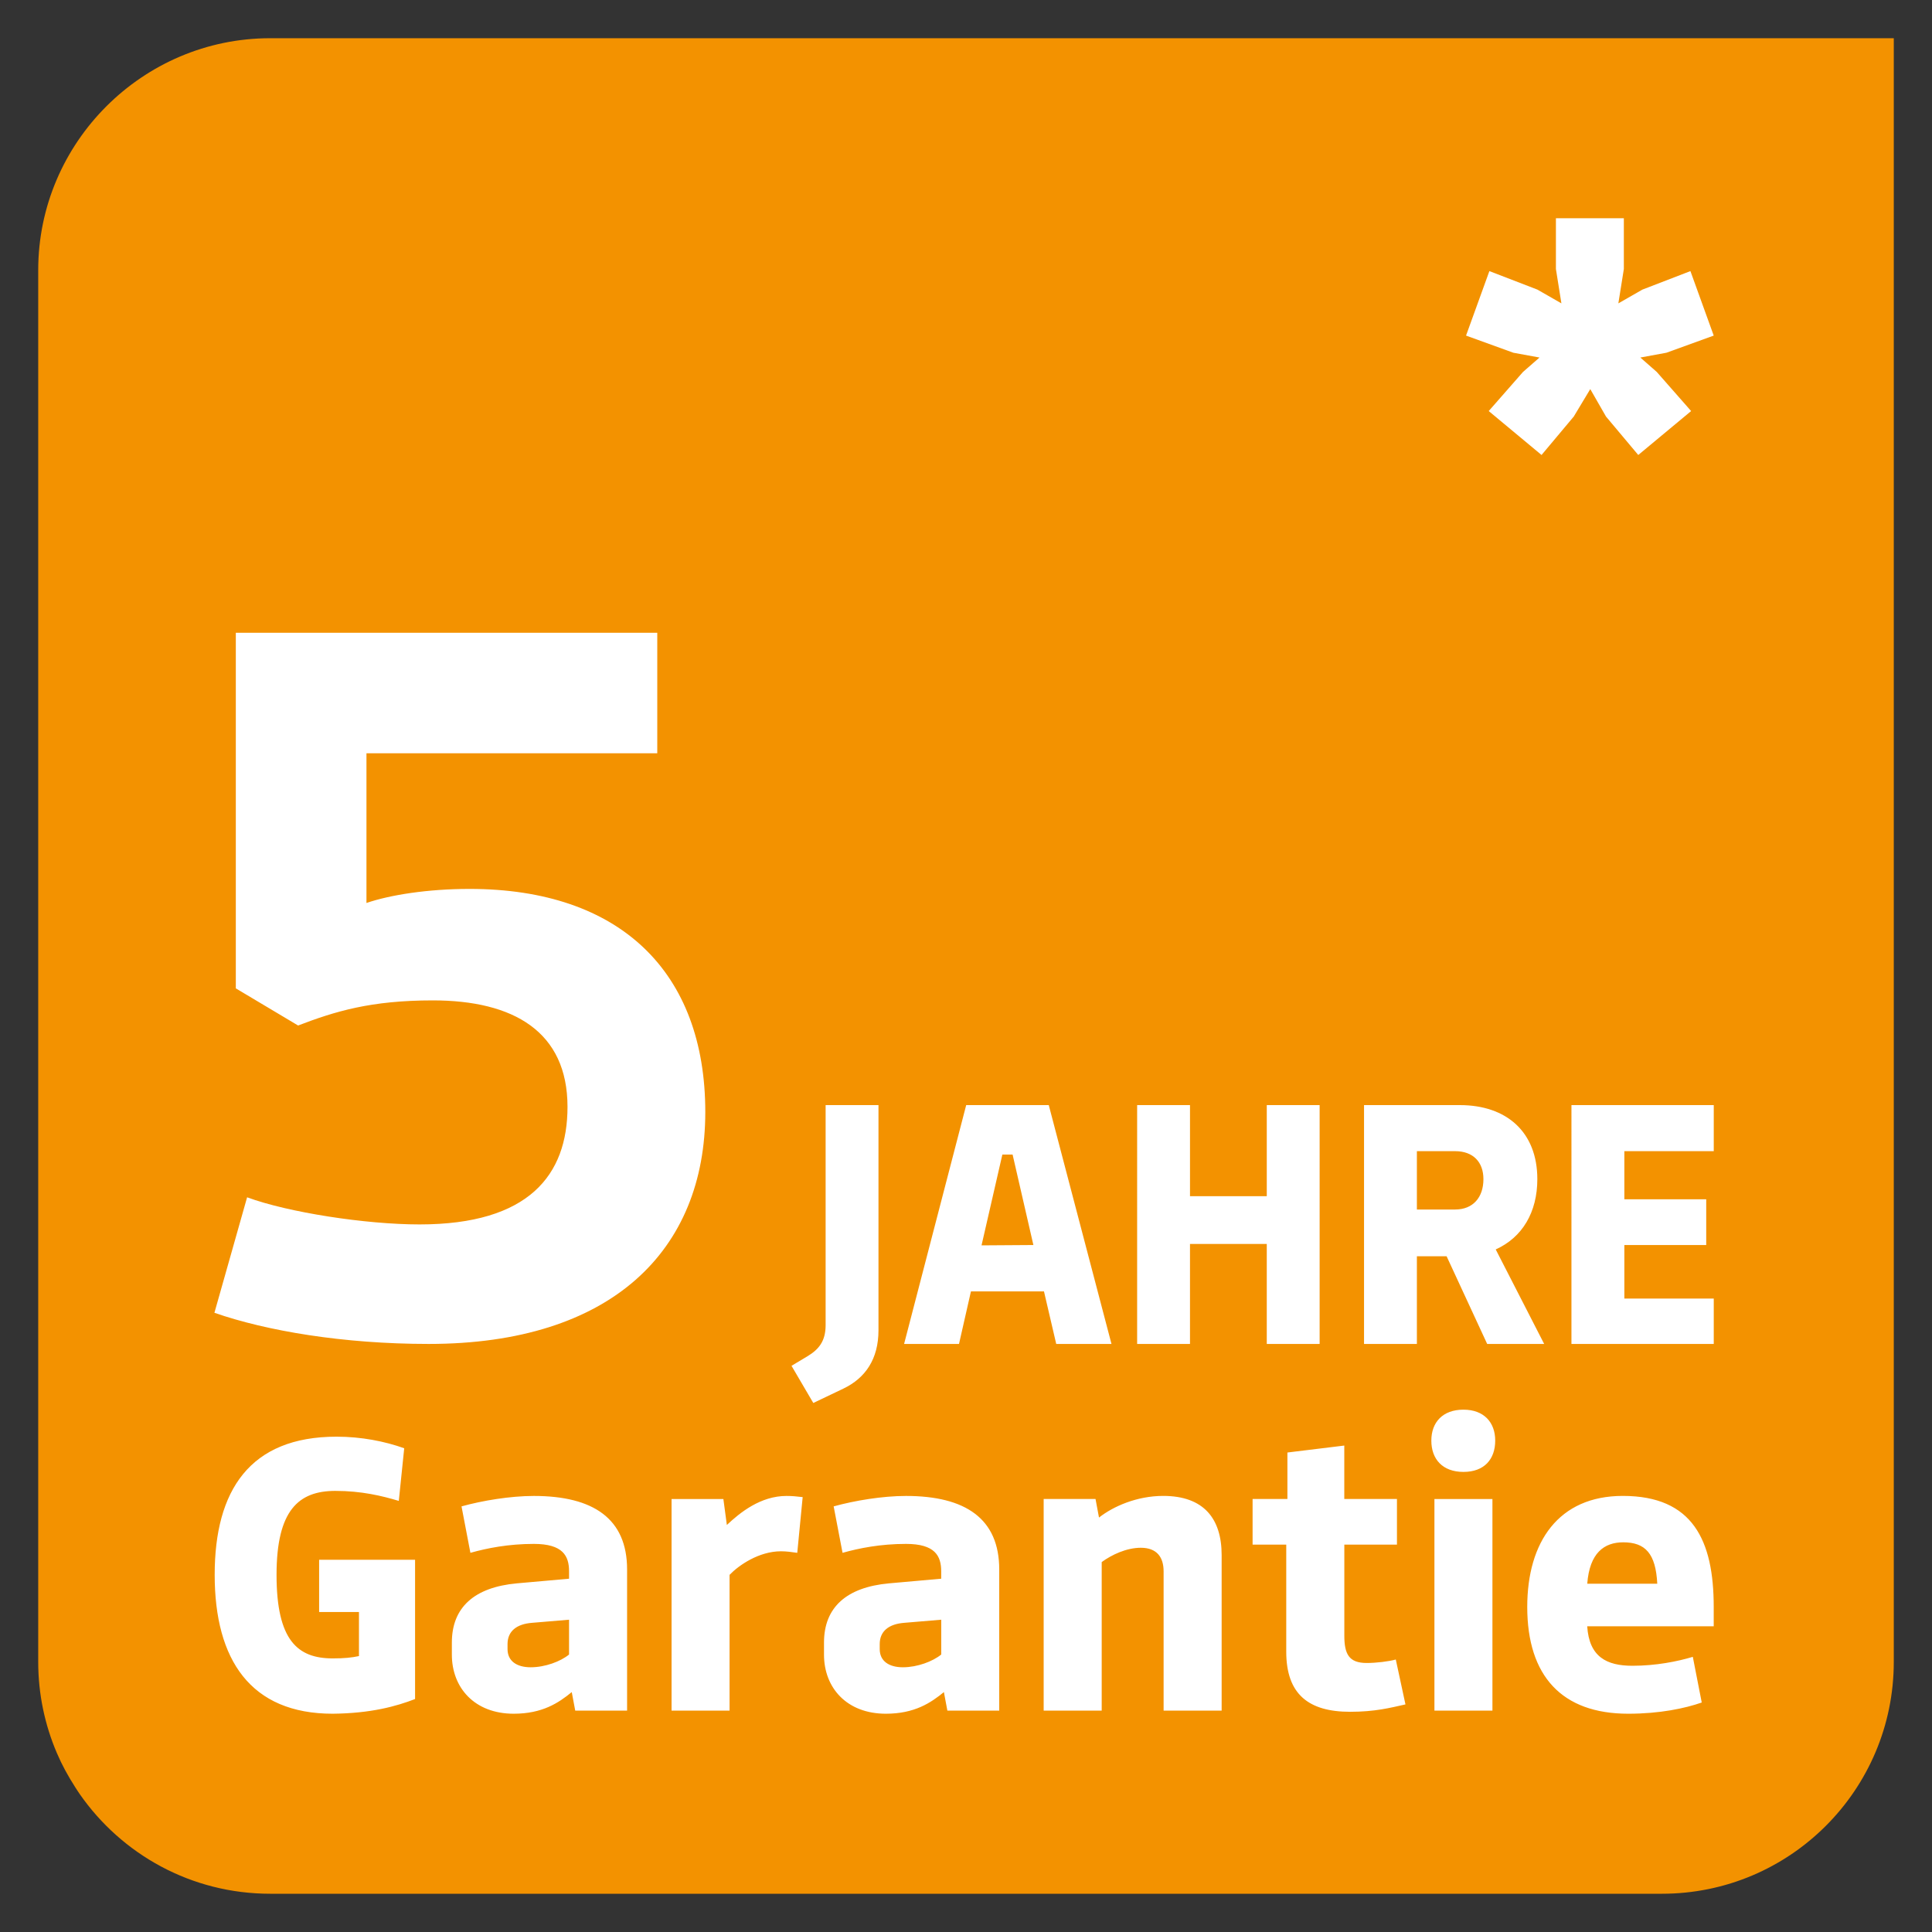
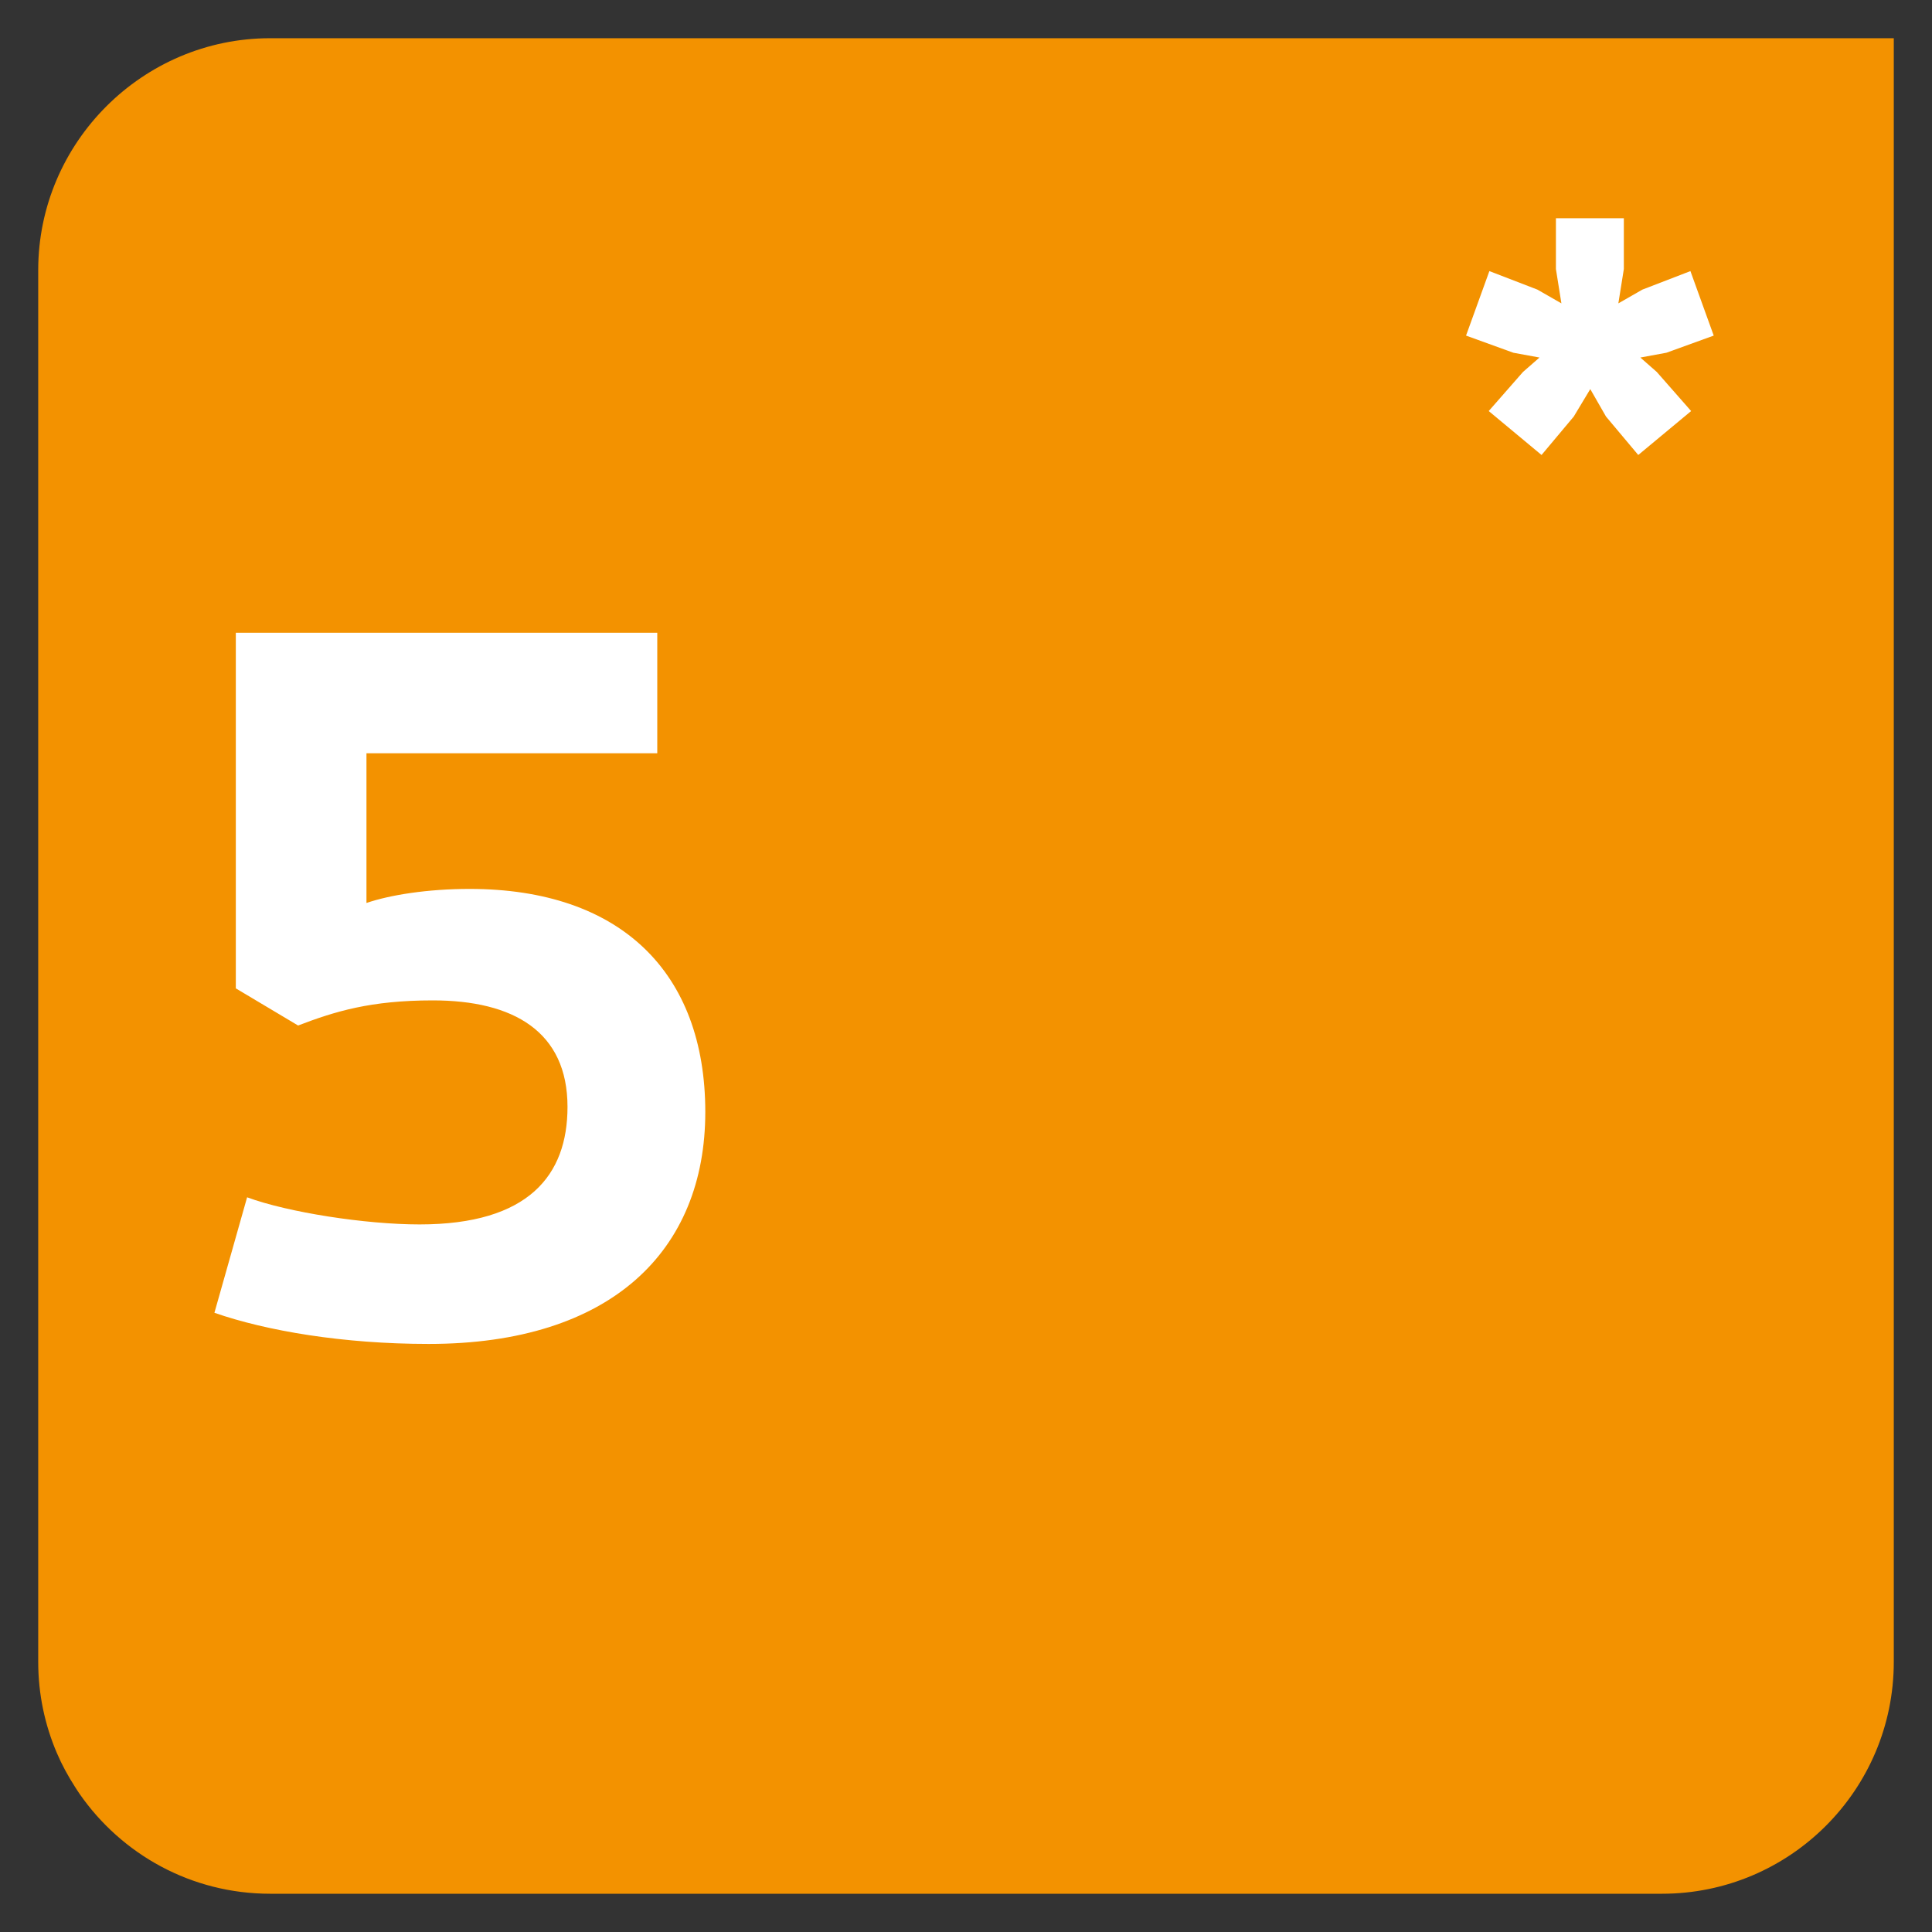
<svg xmlns="http://www.w3.org/2000/svg" xmlns:xlink="http://www.w3.org/1999/xlink" version="1.1" id="Ebene_1" x="0px" y="0px" viewBox="0 0 500 500" style="enable-background:new 0 0 500 500;" xml:space="preserve">
  <rect x="0" y="0" width="500" height="500" fill="#333333" stroke="none" />
  <style type="text/css"> .st0{fill:#FFED00;} .st1{clip-path:url(#SVGID_2_);fill:#F39200;} .st2{fill:#F39200;} .st3{clip-path:url(#SVGID_4_);fill:#F39200;} .st4{clip-path:url(#SVGID_6_);fill:#FFFFFF;} .st5{clip-path:url(#SVGID_8_);fill:#F39200;} .st6{fill:#FFFFFF;} .st7{clip-path:url(#SVGID_10_);fill:#FFFFFF;} .st8{clip-path:url(#SVGID_12_);fill:#F39200;} .st9{clip-path:url(#SVGID_12_);fill:#FFFFFF;} .st10{clip-path:url(#SVGID_14_);fill:#F39200;} .st11{clip-path:url(#SVGID_14_);fill:#FFFFFF;} .st12{clip-path:url(#SVGID_16_);fill:#F39200;} .st13{clip-path:url(#SVGID_16_);fill:#FFFFFF;} .st14{clip-path:url(#SVGID_18_);fill:#FFFFFF;} .st15{clip-path:url(#SVGID_18_);fill:#F39200;} .st16{clip-path:url(#SVGID_20_);fill:#F39200;} .st17{clip-path:url(#SVGID_20_);fill:#FFFFFF;} .st18{clip-path:url(#SVGID_22_);fill:#F39200;} .st19{clip-path:url(#SVGID_22_);fill:#FFFFFF;} .st20{clip-path:url(#SVGID_24_);fill:#F39200;} .st21{clip-path:url(#SVGID_24_);fill:#FFFFFF;} .st22{clip-path:url(#SVGID_26_);fill:#F39200;} .st23{clip-path:url(#SVGID_26_);fill:#FFFFFF;} .st24{clip-path:url(#SVGID_28_);fill:#F39200;} .st25{clip-path:url(#SVGID_28_);fill:#FFFFFF;} .st26{clip-path:url(#SVGID_30_);fill:#F39200;} .st27{fill:none;stroke:#F39200;stroke-width:10.119;} .st28{fill:none;stroke:#F39200;stroke-width:11.717;stroke-linecap:round;stroke-linejoin:round;stroke-miterlimit:10;} .st29{clip-path:url(#SVGID_32_);fill:#F39200;} .st30{clip-path:url(#SVGID_32_);fill:#FFFFFF;} .st31{fill:none;stroke:#FFFFFF;stroke-width:6.263;} .st32{clip-path:url(#SVGID_34_);fill:#FFFFFF;} .st33{clip-path:url(#SVGID_36_);fill:#F39200;} .st34{clip-path:url(#SVGID_38_);fill:#FFFFFF;} .st35{clip-path:url(#SVGID_38_);fill:#F39200;} .st36{clip-path:url(#SVGID_40_);fill:#F39200;} .st37{clip-path:url(#SVGID_40_);fill:#FFFFFF;} .st38{fill:#E73439;} .st39{clip-path:url(#SVGID_42_);fill:#FFDE00;} .st40{clip-path:url(#SVGID_42_);fill:#1D1D1B;} .st41{clip-path:url(#SVGID_44_);fill:none;stroke:#1D1D1B;stroke-width:5.021;stroke-linecap:round;stroke-linejoin:round;stroke-miterlimit:10;} .st42{clip-path:url(#SVGID_44_);fill:none;stroke:#1D1D1B;stroke-width:5.021;stroke-linecap:round;stroke-linejoin:round;} .st43{clip-path:url(#SVGID_46_);fill:#FFDE00;} .st44{clip-path:url(#SVGID_46_);fill:#1D1D1B;} </style>
  <g>
    <g>
      <defs>
        <rect id="SVGID_7_" x="9.89" y="9.89" width="480.22" height="480.22" />
      </defs>
      <clipPath id="SVGID_2_">
        <use xlink:href="#SVGID_7_" style="overflow:visible;" />
      </clipPath>
      <path class="st1" d="M490.11,430.08L490.11,430.08V9.89H69.92C36.9,9.89,9.89,36.9,9.89,69.91v360.17 c0,8.36,1.72,16.33,4.81,23.56c1.31,3.08,2.91,6,4.71,8.8c0.4,0.62,0.8,1.26,1.23,1.87c10.84,15.58,28.85,25.79,49.28,25.79 h360.17C463.24,490.11,490.11,463.23,490.11,430.08" />
    </g>
    <polygon class="st6" points="398.95,117.75 407.29,107.8 411.56,100.7 415.63,107.8 423.98,117.75 437.66,106.38 428.77,96.26 424.52,92.53 431.26,91.29 443.51,86.85 437.48,70.16 425.05,74.95 418.83,78.51 420.25,69.62 420.25,56.48 402.67,56.48 402.67,69.62 404.09,78.51 397.88,74.95 385.45,70.16 379.41,86.85 391.66,91.29 398.42,92.53 394.15,96.26 385.28,106.38 " />
    <g>
      <defs>
        <rect id="SVGID_9_" x="9.89" y="9.89" width="480.22" height="480.22" />
      </defs>
      <clipPath id="SVGID_4_">
        <use xlink:href="#SVGID_9_" style="overflow:visible;" />
      </clipPath>
      <path style="clip-path:url(#SVGID_4_);fill:#FFFFFF;" d="M121.51,230.05c-10.83,0-20.6,1.56-26.67,3.64v-38.74h75.26v-31.19H61.03 v92.03l16.12,9.61c9.51-3.64,18.75-6.5,34.86-6.5c20.87,0,34.86,8.07,34.86,27.56c0,17.67-10.03,30.42-38.29,30.42 c-14,0-34.07-3.12-44.63-7.02l-8.46,29.89c13.47,4.68,33.28,8.06,55.46,8.06c47.28,0,71.58-24.17,71.58-60.05 C182.52,251.63,160.59,230.05,121.51,230.05" />
-       <path style="clip-path:url(#SVGID_4_);fill:#FFFFFF;" d="M210.48,363.09l7.77-3.71c5.74-2.74,9.1-7.69,9.1-15.11V286h-13.68v56.95 c0,4.15-1.77,6.27-4.68,8.04l-4.15,2.48L210.48,363.09z M273.35,347.81h14.3L271.42,286h-21.37l-16.07,61.81h14.21l3.09-13.6h18.9 L273.35,347.81z M254.02,322.3l5.39-23.5h2.65l5.38,23.41L254.02,322.3z M294.29,347.81h13.68v-25.87h19.87v25.87h13.68V286 h-13.68v23.58h-19.87V286h-13.68V347.81z M384.88,347.81h14.75l-12.54-24.46c6.88-3.09,10.77-9.62,10.77-18.19 c0-12.27-8.04-19.16-20.04-19.16h-24.81v61.81h13.68v-22.69h7.69L384.88,347.81z M366.69,297.92h9.89c4.68,0,7.33,2.83,7.33,7.24 c0,4.68-2.65,7.86-7.33,7.86h-9.89V297.92z M406.69,347.81h36.83v-11.74h-23.14v-13.86h21.19v-11.84h-21.19v-12.45h23.14V286 h-36.83V347.81z" />
-       <path style="clip-path:url(#SVGID_4_);fill:#FFFFFF;" d="M86.1,443.51c9.91-0.1,16.42-1.91,21.32-3.8v-36.04H82.59v13.51h10.31 v11.41c-1.91,0.4-3.71,0.6-6.81,0.6c-9.11,0-14.52-4.71-14.52-21.63c0-16.72,5.71-21.72,15.22-21.72c6.81,0,12.11,1.3,16.42,2.59 l1.4-13.62c-5.01-1.8-11.11-3-17.51-3c-22.44,0-31.54,13.91-31.54,35.74C55.56,429.6,64.87,443.51,86.1,443.51 M132.95,443.51 c7.41,0,11.62-2.81,15.02-5.6l0.9,4.8h13.42v-36.54c0-13.12-8.71-19.02-24.13-19.02c-6.11,0-13.32,1.2-18.72,2.7l2.3,12.02 c4.31-1.21,9.82-2.31,16.42-2.31c7.51,0,9.11,3.1,9.11,7.1v1.91l-13.51,1.2c-11.01,1.01-16.82,6.22-16.82,15.32v3.1 C116.93,436.81,122.84,443.51,132.95,443.51 M137.35,431.49c-3.6,0-6-1.6-6-4.7v-1.3c0-3.3,2.3-5.21,6.41-5.51l9.51-0.8v9.01 C145.06,430,141.06,431.49,137.35,431.49 M173.8,442.71h15.01v-35.14c2.4-2.5,7.61-6.1,13.32-6.1c1.4,0,2.81,0.2,4.2,0.4 l1.4-14.42c-1.8-0.2-2.7-0.3-4.2-0.3c-6.7,0-12.01,4.3-15.42,7.51l-0.9-6.71H173.8V442.71z M229.26,443.51 c7.41,0,11.62-2.81,15.02-5.6l0.9,4.8h13.42v-36.54c0-13.12-8.71-19.02-24.13-19.02c-6.11,0-13.32,1.2-18.72,2.7l2.3,12.02 c4.31-1.21,9.82-2.31,16.42-2.31c7.51,0,9.11,3.1,9.11,7.1v1.91l-13.51,1.2c-11.01,1.01-16.82,6.22-16.82,15.32v3.1 C213.24,436.81,219.15,443.51,229.26,443.51 M233.67,431.49c-3.6,0-6-1.6-6-4.7v-1.3c0-3.3,2.3-5.21,6.41-5.51l9.51-0.8v9.01 C241.37,430,237.37,431.49,233.67,431.49 M270.11,442.71h15.01v-38.45c2.6-1.9,6.42-3.7,10.12-3.7c4.2,0,5.9,2.5,5.9,6.1v36.04 h15.02v-40.25c0-9.41-4.61-15.31-15.12-15.31c-6.81,0-12.92,2.7-16.62,5.6l-0.9-4.81h-13.42V442.71z M349.41,443.01 c6.41,0,10.31-1.01,14.32-1.91l-2.5-11.62c-1.81,0.51-5.11,0.9-7.52,0.9c-4.61,0-5.8-2.3-5.8-7.1v-23.53h13.62v-11.82H347.9 v-13.82l-14.72,1.8v12.02h-9.01v11.82h8.71v27.73C332.89,438.5,338.69,443.01,349.41,443.01 M378.74,380.93 c5.41,0,8.22-3.3,8.22-8.11c0-4.7-2.91-8-8.22-8c-5.4,0-8.31,3.3-8.31,8C370.42,377.63,373.34,380.93,378.74,380.93 M371.23,442.71h15.01v-54.76h-15.01V442.71z M421.38,443.51c8.22,0,14.72-1.4,19.03-2.9l-2.31-11.82c-4,1.21-9.6,2.31-15.62,2.31 c-6.7,0-11.21-2.31-11.71-10.22h32.74v-5.01c0-17.22-5.41-28.73-23.53-28.73c-16.62,0-24.73,11.91-24.73,28.73 C395.25,433.8,404.26,443.51,421.38,443.51 M410.78,409.87c0.6-8,4.4-10.72,9.31-10.72c5.71,0,8.42,2.9,8.81,10.72H410.78z" />
    </g>
  </g>
</svg>